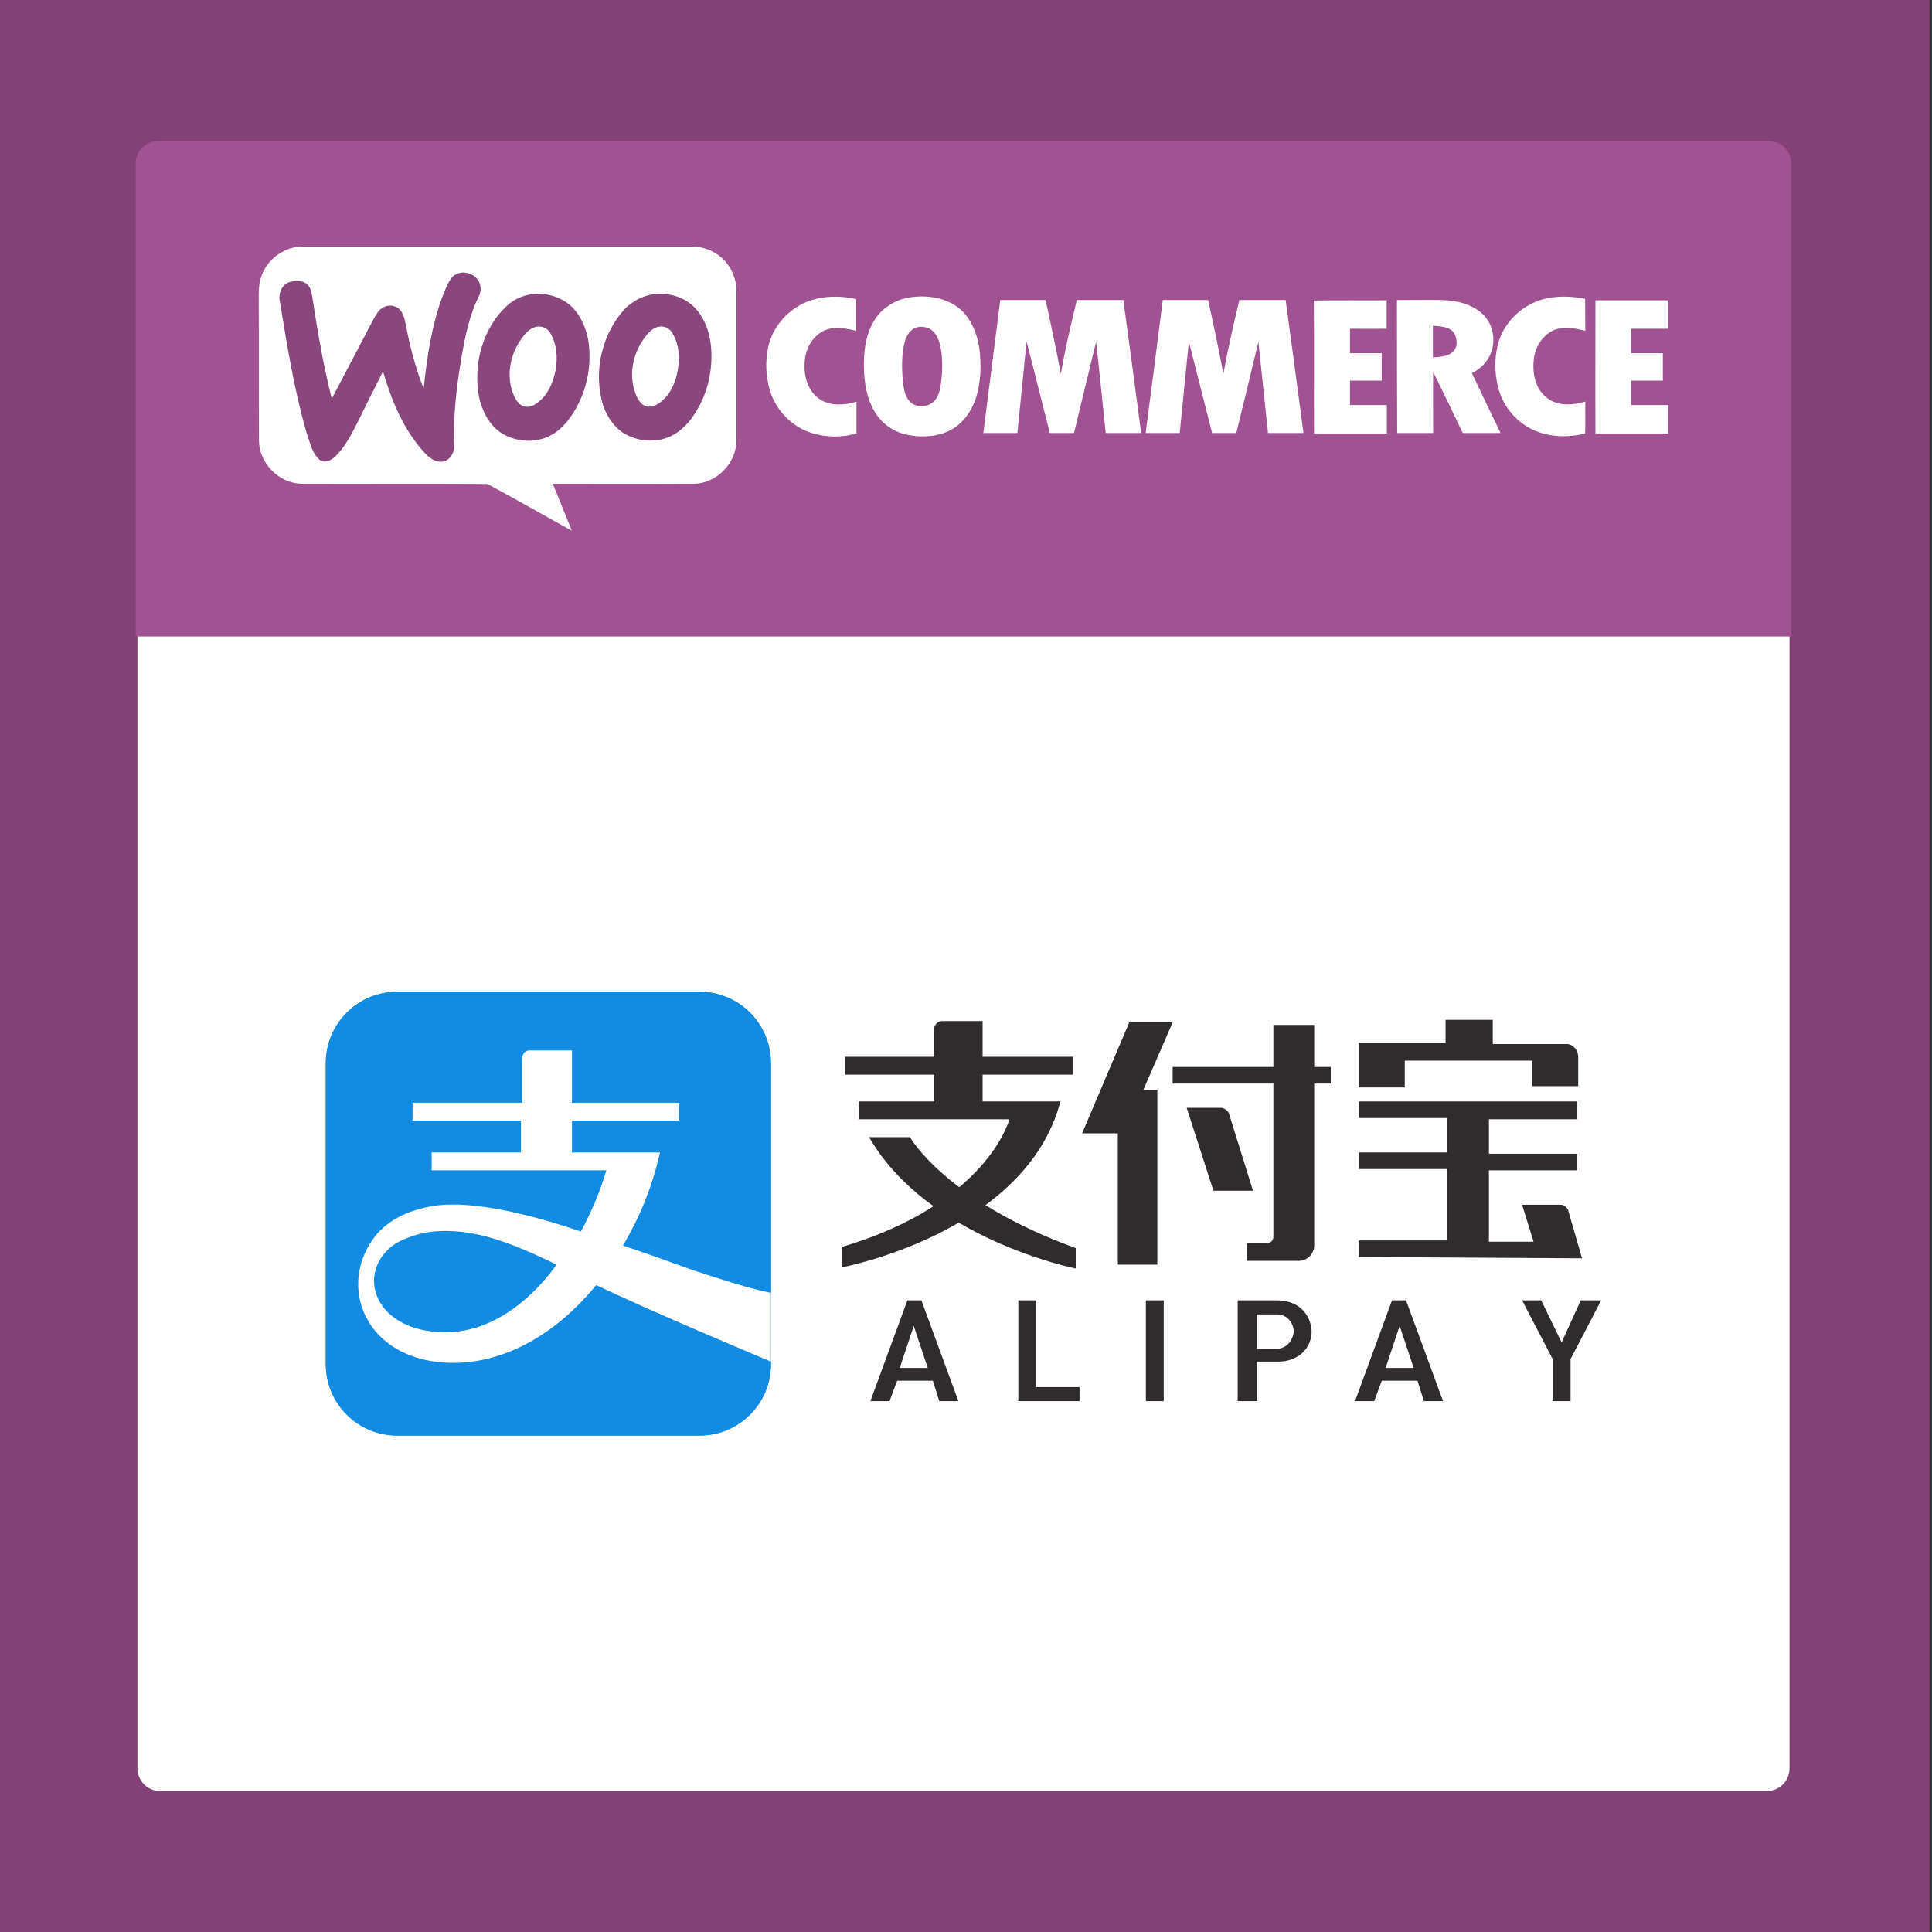
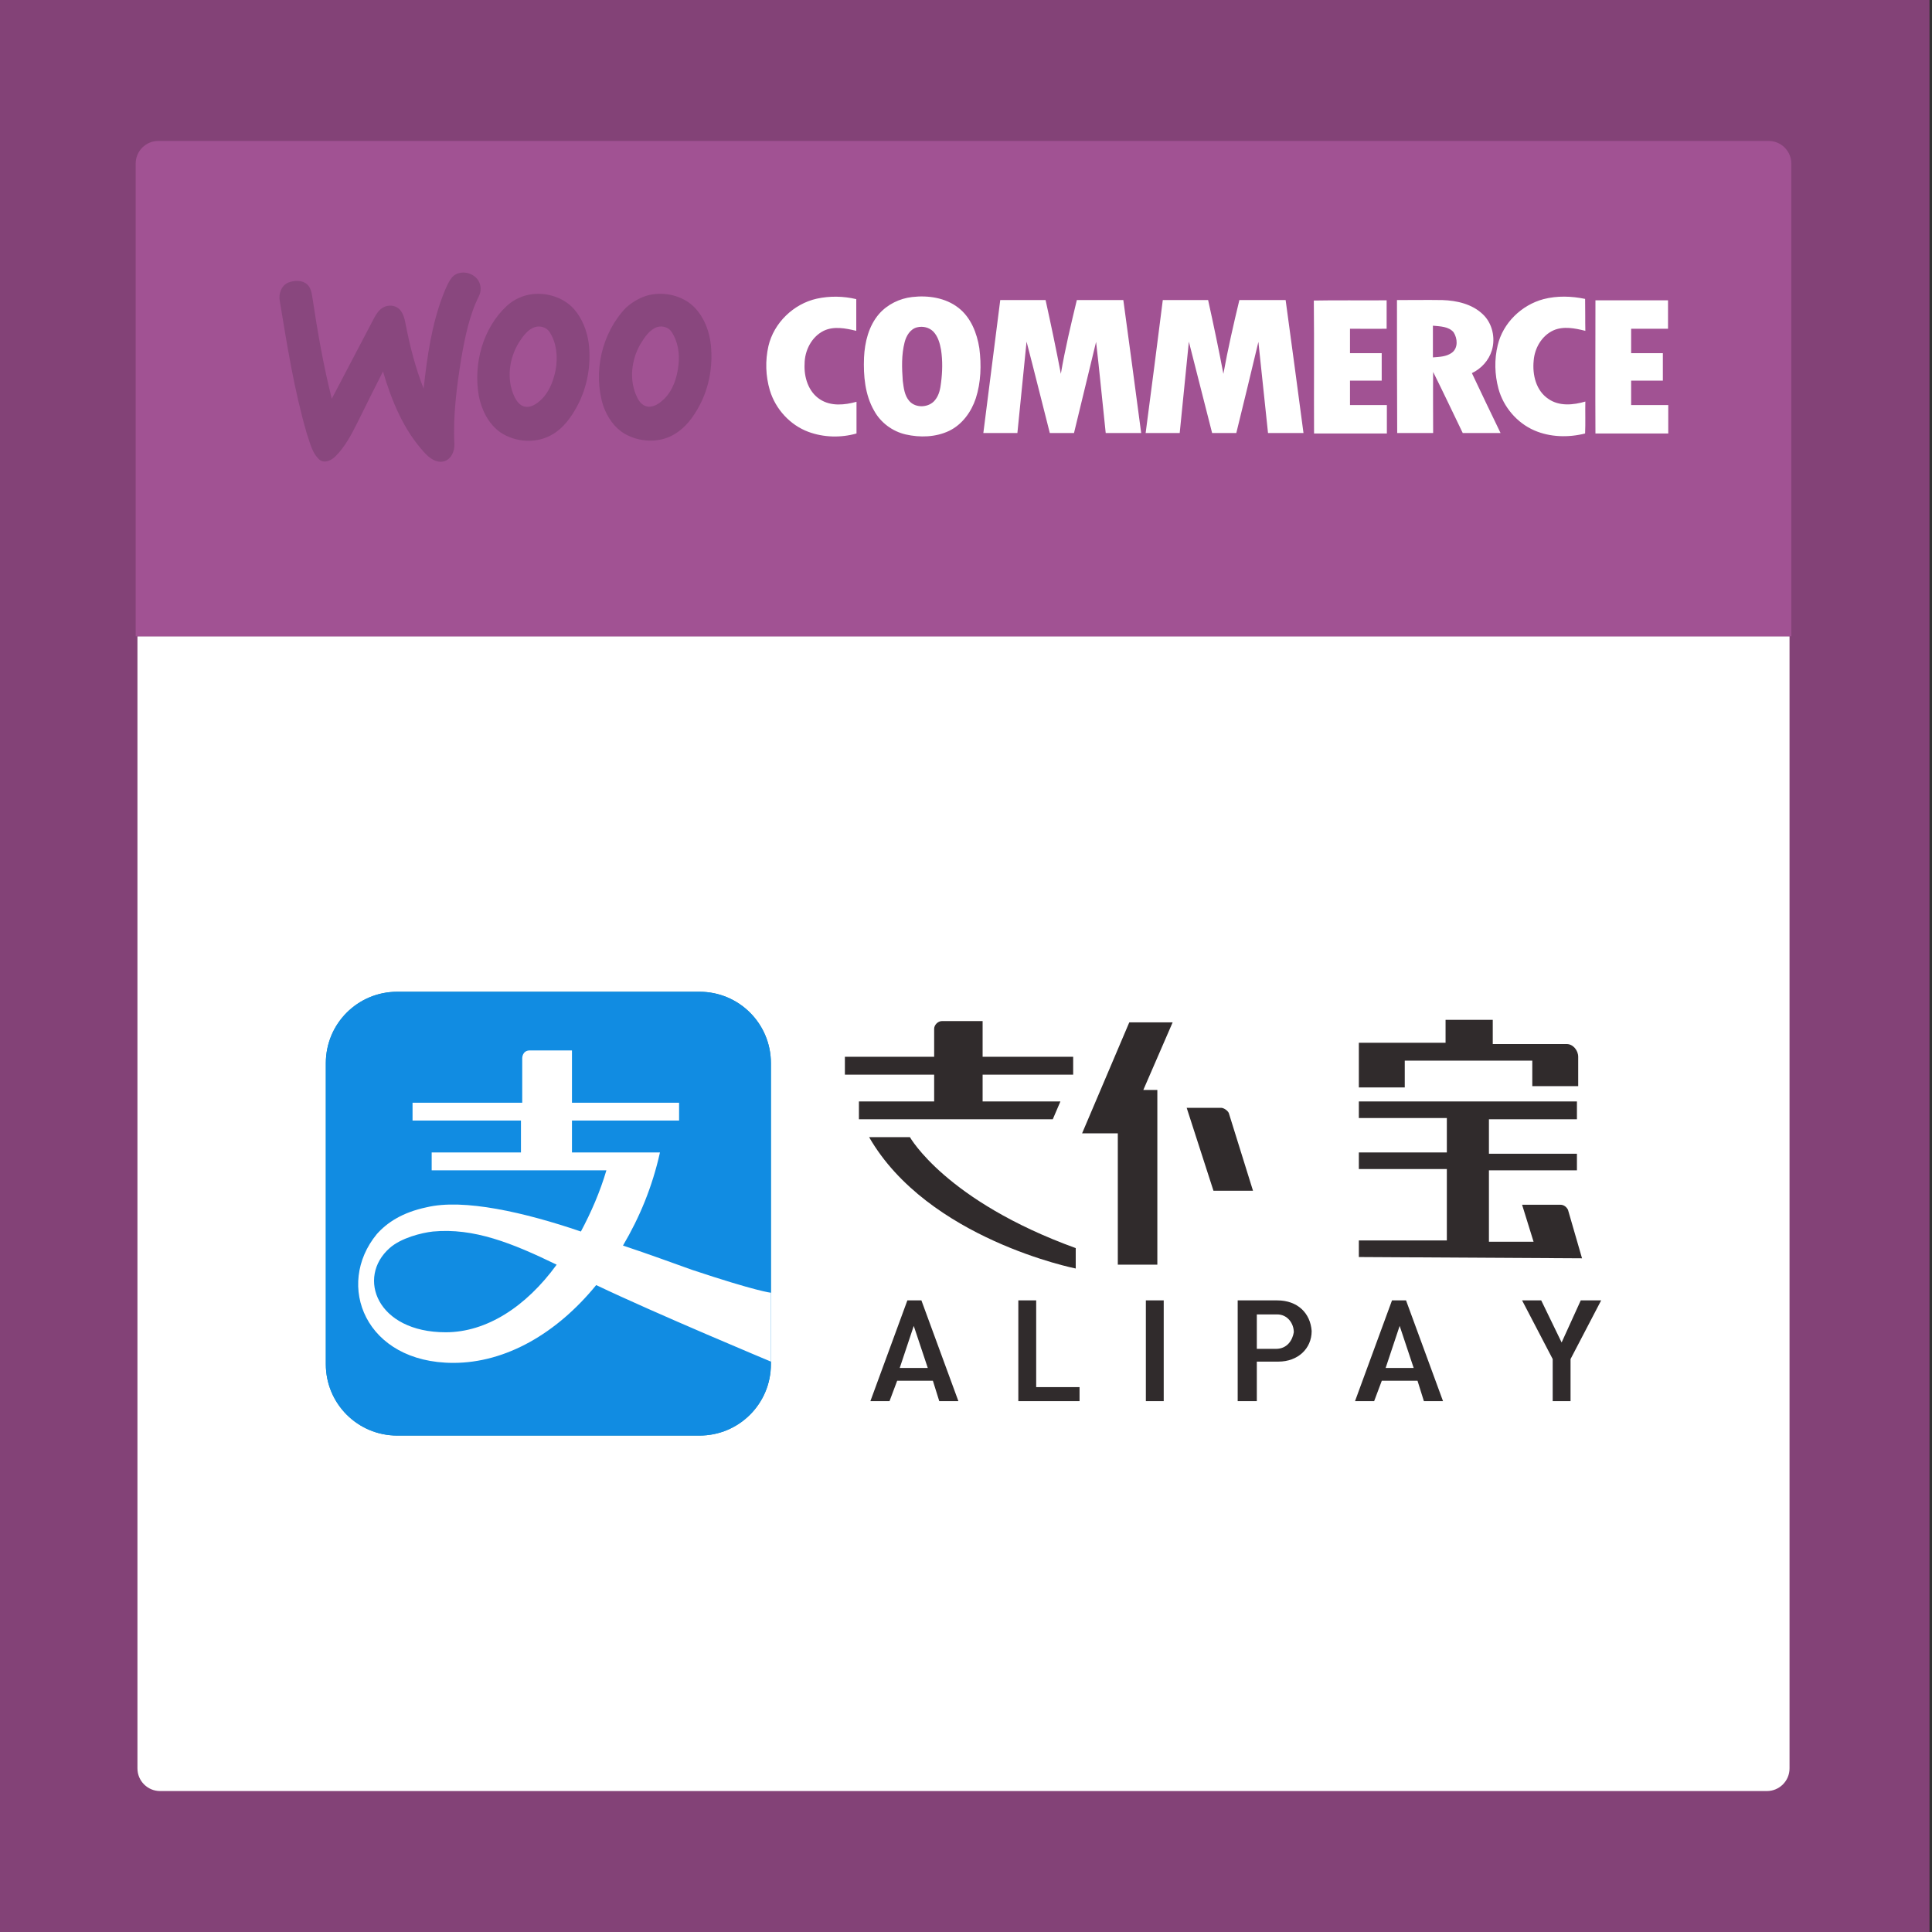
<svg xmlns="http://www.w3.org/2000/svg" width="256" height="256" viewBox="0 0 256 256" version="1.1">
  <rect x="0" y="0" width="256" height="256" fill="#333333" stroke="none" />
  <g transform="scale(1,-1) translate(0,-256)">
    <path d="M 1.668 1 L 257.668 1 C 257.668 1 257.668 1 257.668 1 L 257.668 257 C 257.668 257 257.668 257 257.668 257 L 1.668 257 C 1.668 257 1.668 257 1.668 257 L 1.668 1 C 1.668 1 1.668 1 1.668 1 Z" transform="scale(1,1) translate(-2,-1)" fill="#834277" opacity="1" />
    <path d="M 4.213 1.677 L 217.122 1.677 C 218.779 1.677 220.122 3.02 220.122 4.677 L 220.122 154.689 C 220.122 154.689 220.122 154.689 220.122 154.689 L 1.213 154.689 C 1.213 154.689 1.213 154.689 1.213 154.689 L 1.213 4.677 C 1.213 3.02 2.556 1.677 4.213 1.677 Z" transform="scale(1,1) translate(17,17)" fill="#ffffff" opacity="1" />
    <path d="M 1.978 1.689 L 221.357 1.689 C 221.357 1.689 221.357 1.689 221.357 1.689 L 221.357 64.323 C 221.357 65.98 220.014 67.323 218.357 67.323 L 4.978 67.323 C 3.321 67.323 1.978 65.98 1.978 64.323 L 1.978 1.689 C 1.978 1.689 1.978 1.689 1.978 1.689 Z" transform="scale(1,1) translate(16,170)" fill="#a15293" opacity="1" />
-     <path d="M 1.78 35.756 C 2.652 37.841 4.83 39.335 7.102 39.335 C 24.251 39.335 41.4 39.335 58.58 39.335 C 60.074 39.366 61.568 38.806 62.657 37.81 C 63.902 36.689 64.618 35.009 64.587 33.328 C 64.587 26.761 64.587 20.194 64.587 13.596 C 64.556 10.639 61.973 7.963 59.016 7.9 C 52.76 7.869 46.504 7.9 40.249 7.9 C 41.089 5.815 41.929 3.761 42.77 1.676 C 39.035 3.73 35.362 5.846 31.596 7.869 C 23.38 7.931 15.132 7.869 6.885 7.9 C 3.928 7.994 1.345 10.639 1.314 13.596 C 1.282 20.038 1.314 26.481 1.282 32.892 C 1.282 33.857 1.376 34.853 1.78 35.756 Z" transform="scale(1,1) translate(33,184)" fill="#ffffff" opacity="1" />
    <path d="M 23.928 26.289 C 24.862 27.285 26.667 26.973 27.383 25.822 C 27.756 25.231 27.787 24.421 27.476 23.799 C 26.169 21.185 25.609 18.29 25.111 15.458 C 24.519 11.754 24.021 7.988 24.208 4.222 C 24.27 3.258 23.803 2.106 22.776 1.857 C 21.812 1.639 20.909 2.293 20.287 2.977 C 17.485 5.996 15.898 9.887 14.747 13.777 C 13.595 11.505 12.444 9.202 11.323 6.93 C 10.545 5.374 9.705 3.787 8.46 2.542 C 7.931 2.013 7.028 1.546 6.343 2.075 C 5.316 2.977 5.067 4.409 4.632 5.623 C 2.982 11.318 2.048 17.201 1.084 23.052 C 0.866 24.017 1.27 25.199 2.235 25.573 C 3.013 25.853 4.04 25.915 4.694 25.324 C 5.161 24.919 5.285 24.266 5.379 23.674 C 6.063 19.13 6.841 14.618 7.962 10.167 C 9.829 13.715 11.697 17.263 13.564 20.842 C 13.844 21.371 14.186 21.9 14.684 22.212 C 15.369 22.647 16.365 22.616 16.956 21.994 C 17.423 21.496 17.61 20.78 17.734 20.126 C 18.295 17.201 19.042 14.275 20.131 11.505 C 20.598 15.707 21.189 19.971 22.714 23.923 C 23.057 24.764 23.368 25.604 23.928 26.289 M 34.479 24.017 C 36.502 24.266 38.68 23.581 40.05 22.056 C 41.17 20.78 41.793 19.13 42.011 17.481 C 42.353 14.649 41.824 11.661 40.454 9.14 C 39.676 7.708 38.68 6.308 37.249 5.467 C 35.163 4.191 32.362 4.347 30.339 5.685 C 28.721 6.806 27.818 8.673 27.445 10.54 C 26.698 14.804 27.974 19.535 31.18 22.492 C 32.113 23.332 33.265 23.861 34.479 24.017 M 34.883 19.659 C 33.919 19.348 33.296 18.446 32.767 17.636 C 31.46 15.52 31.086 12.75 32.145 10.478 C 32.425 9.887 32.86 9.233 33.576 9.109 C 34.323 8.984 35.008 9.42 35.537 9.887 C 36.72 10.914 37.311 12.439 37.622 13.964 C 37.933 15.676 37.778 17.574 36.782 19.068 C 36.377 19.628 35.568 19.877 34.883 19.659 M 50.632 24.017 C 52.592 24.266 54.74 23.643 56.109 22.18 C 57.354 20.842 58.008 19.068 58.195 17.263 C 58.475 14.524 57.977 11.661 56.67 9.233 C 55.892 7.77 54.864 6.339 53.371 5.467 C 51.379 4.253 48.702 4.378 46.71 5.561 C 45.372 6.37 44.469 7.739 43.94 9.202 C 42.54 13.653 43.722 18.881 46.959 22.243 C 48.017 23.176 49.293 23.861 50.632 24.017 M 51.067 19.659 C 50.009 19.286 49.387 18.259 48.827 17.356 C 47.644 15.271 47.333 12.563 48.422 10.354 C 48.702 9.731 49.231 9.14 49.947 9.109 C 50.725 9.078 51.41 9.576 51.97 10.105 C 53.184 11.287 53.713 12.968 53.9 14.618 C 54.086 16.143 53.837 17.792 52.935 19.099 C 52.561 19.628 51.752 19.877 51.067 19.659 Z" transform="scale(1,1) translate(36,193)" fill="#89477e" opacity="1" />
    <path d="M 8.231 19.425 C 9.943 19.799 11.748 19.768 13.46 19.363 C 13.46 17.963 13.46 16.562 13.46 15.162 C 12.059 15.504 10.472 15.815 9.134 15.162 C 7.515 14.352 6.613 12.516 6.613 10.773 C 6.519 9.03 7.111 7.069 8.667 6.074 C 10.099 5.14 11.935 5.327 13.491 5.762 C 13.491 4.362 13.491 2.961 13.491 1.561 C 11.406 0.969 9.134 1.032 7.111 1.779 C 4.683 2.681 2.754 4.797 2.007 7.287 C 1.446 9.186 1.384 11.209 1.82 13.139 C 2.536 16.22 5.15 18.741 8.231 19.425 M 20.867 19.643 C 22.984 19.892 25.287 19.55 26.999 18.212 C 28.648 16.936 29.457 14.85 29.768 12.858 C 30.049 10.649 29.986 8.346 29.302 6.229 C 28.71 4.424 27.496 2.743 25.754 1.903 C 23.98 1.063 21.894 1 19.996 1.436 C 18.253 1.841 16.697 2.992 15.825 4.58 C 14.611 6.696 14.394 9.217 14.487 11.613 C 14.58 13.668 15.109 15.815 16.479 17.402 C 17.599 18.678 19.218 19.457 20.867 19.643 M 21.521 15.628 C 20.618 15.411 20.089 14.508 19.871 13.668 C 19.436 11.987 19.498 10.244 19.622 8.532 C 19.747 7.599 19.84 6.603 20.494 5.856 C 21.365 4.86 23.139 4.984 23.917 6.011 C 24.446 6.665 24.602 7.505 24.695 8.314 C 24.882 9.746 24.913 11.209 24.695 12.641 C 24.54 13.512 24.291 14.415 23.668 15.068 C 23.108 15.628 22.268 15.815 21.521 15.628 M 104.526 19.363 C 106.332 19.83 108.23 19.768 110.035 19.394 C 110.066 17.994 110.035 16.593 110.066 15.162 C 108.697 15.504 107.172 15.815 105.834 15.224 C 104.277 14.508 103.344 12.858 103.219 11.209 C 103.033 9.341 103.53 7.225 105.18 6.136 C 106.612 5.14 108.479 5.327 110.066 5.793 C 110.035 4.393 110.097 2.961 110.035 1.561 C 107.825 1 105.398 1.063 103.313 1.965 C 101.01 2.961 99.204 5.078 98.551 7.505 C 98.053 9.373 97.991 11.364 98.457 13.263 C 99.142 16.189 101.601 18.585 104.526 19.363 M 32.538 19.239 C 34.53 19.239 36.553 19.239 38.545 19.239 C 39.261 16.002 39.946 12.734 40.568 9.466 C 41.128 12.765 41.907 16.002 42.685 19.239 C 44.739 19.239 46.793 19.239 48.847 19.239 C 49.656 13.356 50.434 7.474 51.212 1.623 C 49.656 1.623 48.069 1.623 46.513 1.623 C 46.077 5.638 45.704 9.684 45.237 13.699 C 44.272 9.684 43.276 5.638 42.311 1.623 C 41.253 1.623 40.164 1.623 39.105 1.623 C 38.078 5.638 37.082 9.684 36.024 13.73 C 35.62 9.715 35.215 5.669 34.81 1.623 C 33.317 1.623 31.823 1.623 30.298 1.623 C 31.045 7.474 31.791 13.356 32.538 19.239 M 54.076 19.239 C 56.068 19.239 58.091 19.239 60.082 19.239 C 60.798 16.002 61.483 12.734 62.105 9.466 C 62.697 12.734 63.444 16.002 64.222 19.239 L 70.353 19.239 C 71.162 13.356 71.94 7.474 72.719 1.623 C 71.162 1.623 69.575 1.623 68.019 1.623 C 67.583 5.638 67.179 9.684 66.743 13.699 C 65.778 9.684 64.813 5.638 63.817 1.623 C 62.759 1.623 61.67 1.623 60.612 1.623 C 59.585 5.669 58.557 9.684 57.53 13.73 C 57.126 9.684 56.721 5.669 56.317 1.623 C 54.823 1.623 53.329 1.623 51.804 1.623 C 52.582 7.474 53.329 13.356 54.076 19.239 M 74.088 19.176 C 77.294 19.239 80.53 19.176 83.736 19.208 C 83.736 17.963 83.736 16.718 83.736 15.442 C 82.118 15.411 80.499 15.442 78.881 15.442 C 78.881 14.352 78.881 13.294 78.881 12.205 C 80.281 12.205 81.682 12.205 83.083 12.205 C 83.083 10.991 83.083 9.777 83.083 8.563 C 81.682 8.563 80.281 8.563 78.881 8.563 C 78.881 7.505 78.881 6.416 78.881 5.327 C 80.499 5.327 82.149 5.327 83.767 5.327 C 83.767 4.082 83.767 2.837 83.767 1.561 C 80.562 1.561 77.325 1.561 74.119 1.561 C 74.088 7.443 74.15 13.294 74.088 19.176 M 85.106 19.239 C 87.129 19.239 89.12 19.27 91.143 19.239 C 93.042 19.176 95.065 18.71 96.466 17.371 C 97.742 16.189 98.177 14.228 97.679 12.578 C 97.275 11.24 96.279 10.151 95.034 9.559 C 96.279 6.914 97.555 4.268 98.831 1.623 C 97.15 1.623 95.47 1.623 93.82 1.623 C 92.513 4.331 91.237 7.038 89.899 9.715 C 89.867 7.007 89.899 4.3 89.899 1.623 C 88.311 1.623 86.724 1.623 85.137 1.623 C 85.106 7.474 85.106 13.356 85.106 19.239 M 89.867 15.846 C 89.867 14.446 89.867 13.045 89.867 11.645 C 90.739 11.707 91.673 11.738 92.388 12.267 C 93.229 12.89 93.135 14.166 92.606 14.975 C 91.953 15.753 90.801 15.753 89.867 15.846 M 111.405 19.208 C 114.61 19.208 117.816 19.208 121.022 19.208 C 121.022 17.963 121.022 16.687 121.022 15.442 C 119.403 15.442 117.754 15.442 116.135 15.442 C 116.135 14.352 116.135 13.294 116.135 12.205 C 117.536 12.205 118.936 12.205 120.337 12.205 C 120.337 10.991 120.337 9.777 120.337 8.563 L 116.135 8.563 C 116.135 7.474 116.135 6.416 116.135 5.327 C 117.785 5.327 119.403 5.327 121.053 5.327 C 121.053 4.082 121.053 2.837 121.053 1.561 C 117.847 1.561 114.61 1.561 111.405 1.561 C 111.374 7.474 111.405 13.356 111.405 19.208 Z" transform="scale(1,1) translate(100,197)" fill="#ffffff" opacity="1" />
    <path d="M 49.673 23.747 C 58.122 20.875 60.15 20.706 60.15 20.706 L 60.15 51.124 C 60.15 56.362 55.926 60.587 50.687 60.587 L 10.637 60.587 C 5.398 60.587 1.173 56.362 1.173 51.124 L 1.173 11.242 C 1.173 6.004 5.398 1.779 10.637 1.779 L 50.687 1.779 C 55.926 1.779 60.15 6.004 60.15 11.242 L 60.15 11.58 C 60.15 11.58 44.772 18.002 36.999 21.72 C 31.76 15.298 25.17 11.411 18.072 11.411 C 11.144 11.411 6.243 15.467 5.736 19.692 C 5.736 19.692 4.215 24.085 7.933 28.479 C 9.285 30 11.313 31.352 14.523 32.197 C 19.593 33.38 27.536 31.352 34.971 28.986 C 36.323 31.521 37.506 34.225 38.351 37.098 L 15.199 37.098 L 15.199 39.463 L 27.029 39.463 L 27.029 43.688 L 12.665 43.688 L 12.665 45.885 L 27.029 45.885 L 27.029 51.8 C 27.029 51.8 27.029 52.813 28.042 52.813 L 33.788 52.813 L 33.788 45.885 L 47.983 45.885 L 47.983 43.519 L 33.788 43.519 L 33.788 39.294 L 45.448 39.294 C 44.265 34.732 42.576 30.507 40.548 26.958 C 44.265 25.775 47.307 24.592 49.673 23.747 Z" transform="scale(1,1) translate(42,64)" fill="#228bb2" opacity="1" />
    <path d="M 60.15 11.58 L 60.15 11.242 C 60.15 6.004 55.926 1.779 50.687 1.779 L 10.637 1.779 C 5.398 1.779 1.173 6.004 1.173 11.242 L 1.173 51.124 C 1.173 56.362 5.398 60.587 10.637 60.587 L 50.687 60.587 C 55.926 60.587 60.15 56.362 60.15 51.124 L 60.15 11.58 Z" transform="scale(1,1) translate(42,64)" fill="#118ce2" opacity="1" />
    <path d="M 45.673 13.747 C 43.307 14.592 40.096 15.775 36.548 16.958 C 38.745 20.676 40.434 24.732 41.448 29.294 L 29.788 29.294 L 29.788 33.519 L 43.983 33.519 L 43.983 35.885 L 29.788 35.885 L 29.788 42.813 L 24.211 42.813 C 23.198 42.813 23.198 41.8 23.198 41.8 L 23.198 35.885 L 8.665 35.885 L 8.665 33.519 L 23.029 33.519 L 23.029 29.294 L 11.199 29.294 L 11.199 26.929 L 34.351 26.929 C 33.506 24.056 32.323 21.352 30.971 18.817 C 23.536 21.352 15.424 23.211 10.523 22.028 C 7.313 21.352 5.285 20 3.933 18.479 C -1.644 11.72 2.412 1.411 14.072 1.411 C 21.001 1.411 27.76 5.298 32.999 11.72 C 40.772 8.002 56.15 1.58 56.15 1.58 L 56.15 10.706 C 56.15 10.706 54.291 10.875 45.673 13.747 M 13.058 5.467 C 3.933 5.467 1.229 12.733 5.623 16.62 C 7.144 17.972 9.847 18.648 11.368 18.817 C 16.776 19.324 21.846 17.296 27.76 14.423 C 23.705 8.847 18.466 5.467 13.058 5.467 Z" transform="scale(1,1) translate(46,74)" fill="#ffffff" opacity="1" />
    <path d="M 44.138 28.462 L 61.037 28.462 L 61.037 25.082 L 67.12 25.082 L 67.12 28.969 C 67.12 29.813 66.444 30.658 65.599 30.658 L 55.798 30.658 L 55.798 33.869 L 49.545 33.869 L 49.545 30.827 L 38.054 30.827 L 38.054 24.913 L 44.138 24.913 L 44.138 28.462 Z M 7.636 33.531 L 1.384 18.829 L 6.115 18.829 L 6.115 1.423 L 11.354 1.423 L 11.354 24.575 L 9.495 24.575 L 13.382 33.531 Z M 67.627 2.268 L 65.768 8.69 C 65.599 9.028 65.261 9.366 64.754 9.366 L 59.685 9.366 L 61.206 4.465 L 55.291 4.465 L 55.291 13.929 L 66.951 13.929 L 66.951 16.125 L 55.291 16.125 L 55.291 20.688 L 66.951 20.688 L 66.951 23.054 L 38.054 23.054 L 38.054 20.857 L 49.714 20.857 L 49.714 16.294 L 38.054 16.294 L 38.054 14.098 L 49.714 14.098 L 49.714 4.634 L 38.054 4.634 L 38.054 2.437 L 67.627 2.268 Z M 19.803 22.209 L 15.241 22.209 L 18.789 11.225 L 24.028 11.225 L 20.817 21.533 C 20.648 21.871 20.141 22.209 19.803 22.209 Z" transform="scale(1,1) translate(142,87)" fill="#302b2c" opacity="1" />
-     <path d="M 64.14 33.193 L 58.732 33.193 L 58.732 27.617 L 45.382 27.617 L 45.382 25.42 L 58.732 25.42 L 58.732 5.141 C 58.732 4.634 58.394 4.296 57.887 4.296 L 55.183 4.296 L 55.183 1.93 L 62.112 1.93 C 63.295 1.93 64.14 2.944 64.14 3.958 L 64.14 25.42 L 66.336 25.42 L 66.336 27.617 L 64.14 27.617 L 64.14 33.193 Z M 23.751 20.688 C 23.751 20.688 20.878 9.535 1.614 3.789 L 1.614 1.085 C 1.614 1.085 25.948 5.648 30.511 23.054 L 23.92 22.04 L 23.751 20.688 Z" transform="scale(1,1) translate(110,87)" fill="#302b2c" opacity="1" />
    <path d="M 10.57 19.322 C 10.57 19.322 15.302 10.873 32.539 4.62 L 32.539 1.916 C 32.539 1.916 12.936 5.803 5.162 19.322 L 10.57 19.322 Z M 29.497 21.688 L 3.811 21.688 L 3.811 24.054 L 30.511 24.054 Z M 1.952 27.603 L 32.201 27.603 L 32.201 29.969 L 1.952 29.969 Z" transform="scale(1,1) translate(110,86)" fill="#302b2c" opacity="1" />
    <path d="M 10.795 51.7 C 10.288 51.7 9.781 51.193 9.781 50.686 L 9.781 39.533 L 16.202 39.533 L 16.202 51.7 L 10.795 51.7 Z M 9.612 4.045 L 10.457 1.342 L 12.992 1.342 L 8.091 14.692 L 6.232 14.692 L 1.331 1.342 L 3.866 1.342 L 4.88 4.045 L 9.612 4.045 Z M 7.077 11.312 L 8.936 5.735 L 5.218 5.735 L 7.077 11.312 Z M 20.934 14.692 L 20.934 1.342 L 29.046 1.342 L 29.046 3.2 L 23.3 3.2 L 23.3 14.692 Z M 37.833 1.342 L 40.199 1.342 L 40.199 14.692 L 37.833 14.692 Z M 55.239 14.692 L 50 14.692 L 50 1.342 L 52.535 1.342 L 52.535 6.58 L 55.408 6.58 C 57.943 6.58 59.802 8.27 59.802 10.636 C 59.633 13.002 57.943 14.692 55.239 14.692 M 55.07 8.27 L 52.535 8.27 L 52.535 12.833 L 55.239 12.833 C 56.591 12.833 57.436 11.65 57.436 10.467 C 57.267 9.453 56.591 8.27 55.07 8.27 M 73.828 4.045 L 74.673 1.342 L 77.207 1.342 L 72.307 14.692 L 70.448 14.692 L 65.547 1.342 L 68.082 1.342 L 69.096 4.045 L 73.828 4.045 Z M 71.462 11.312 L 73.321 5.735 L 69.603 5.735 L 71.462 11.312 Z M 95.458 14.692 L 92.923 9.115 L 90.22 14.692 L 87.685 14.692 L 91.74 6.918 L 91.74 1.342 L 94.106 1.342 L 94.106 6.918 L 98.162 14.692 Z" transform="scale(1,1) translate(114,69)" fill="#302b2c" opacity="1" />
  </g>
</svg>